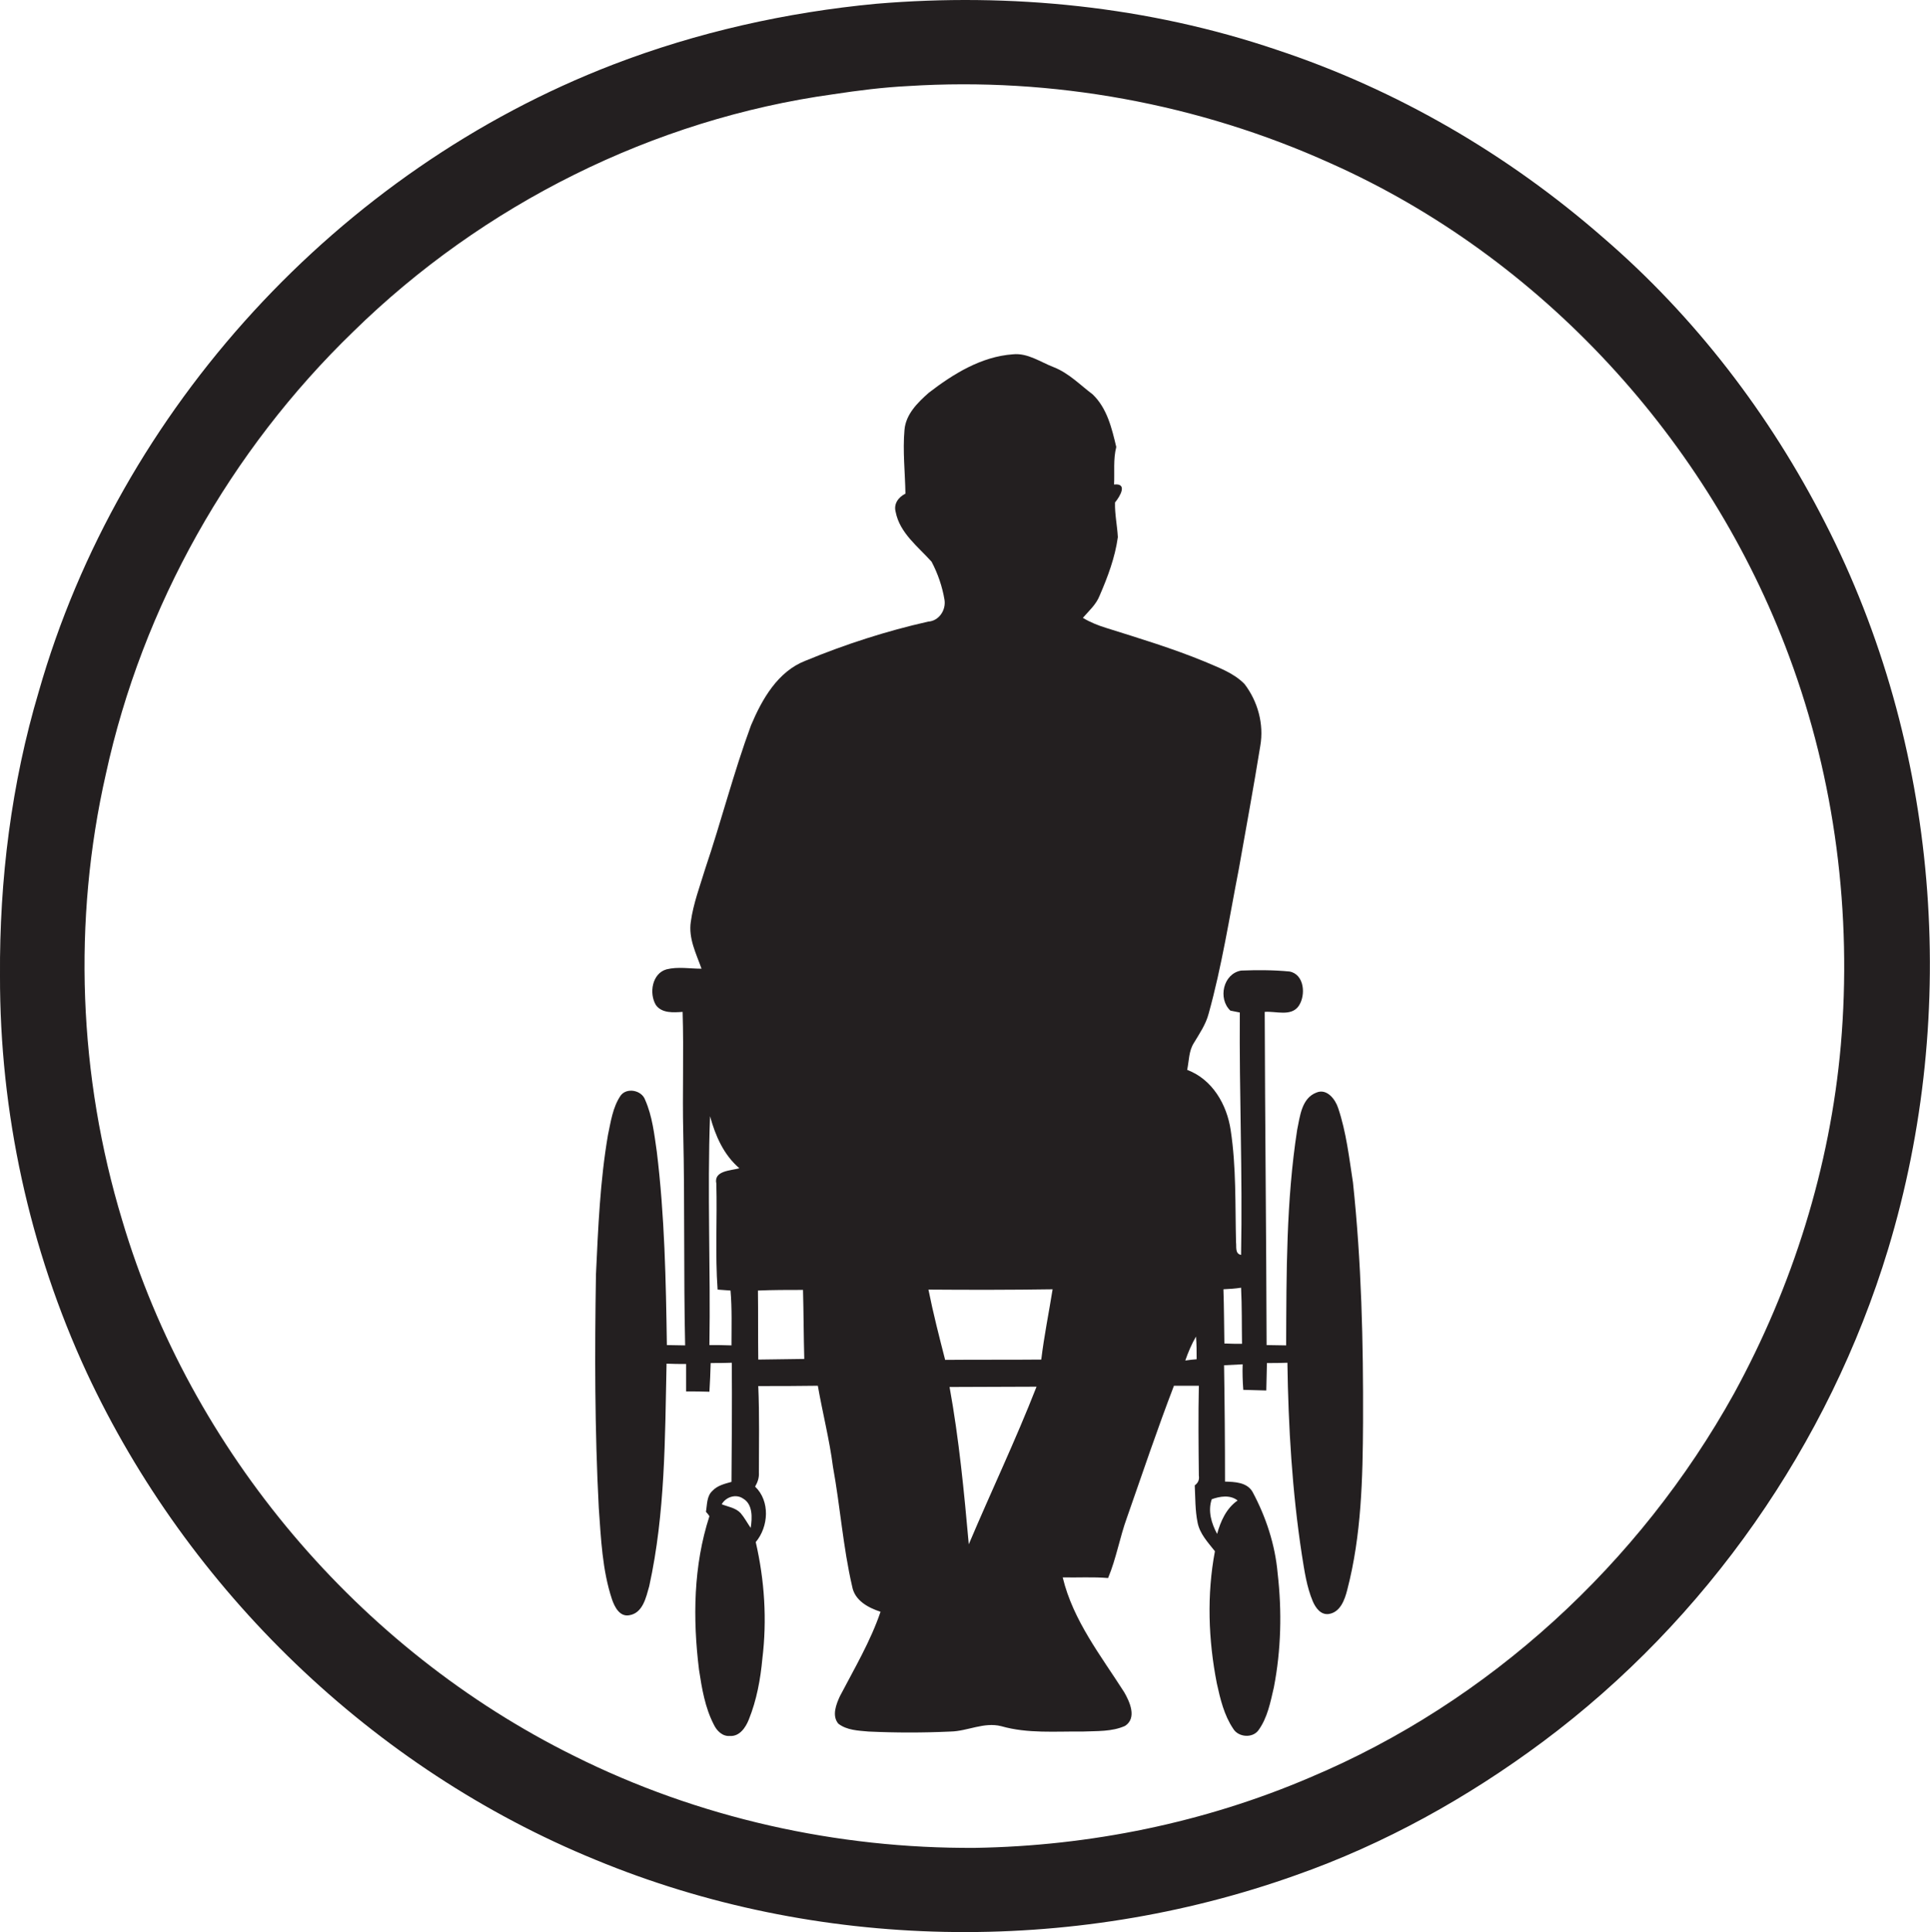
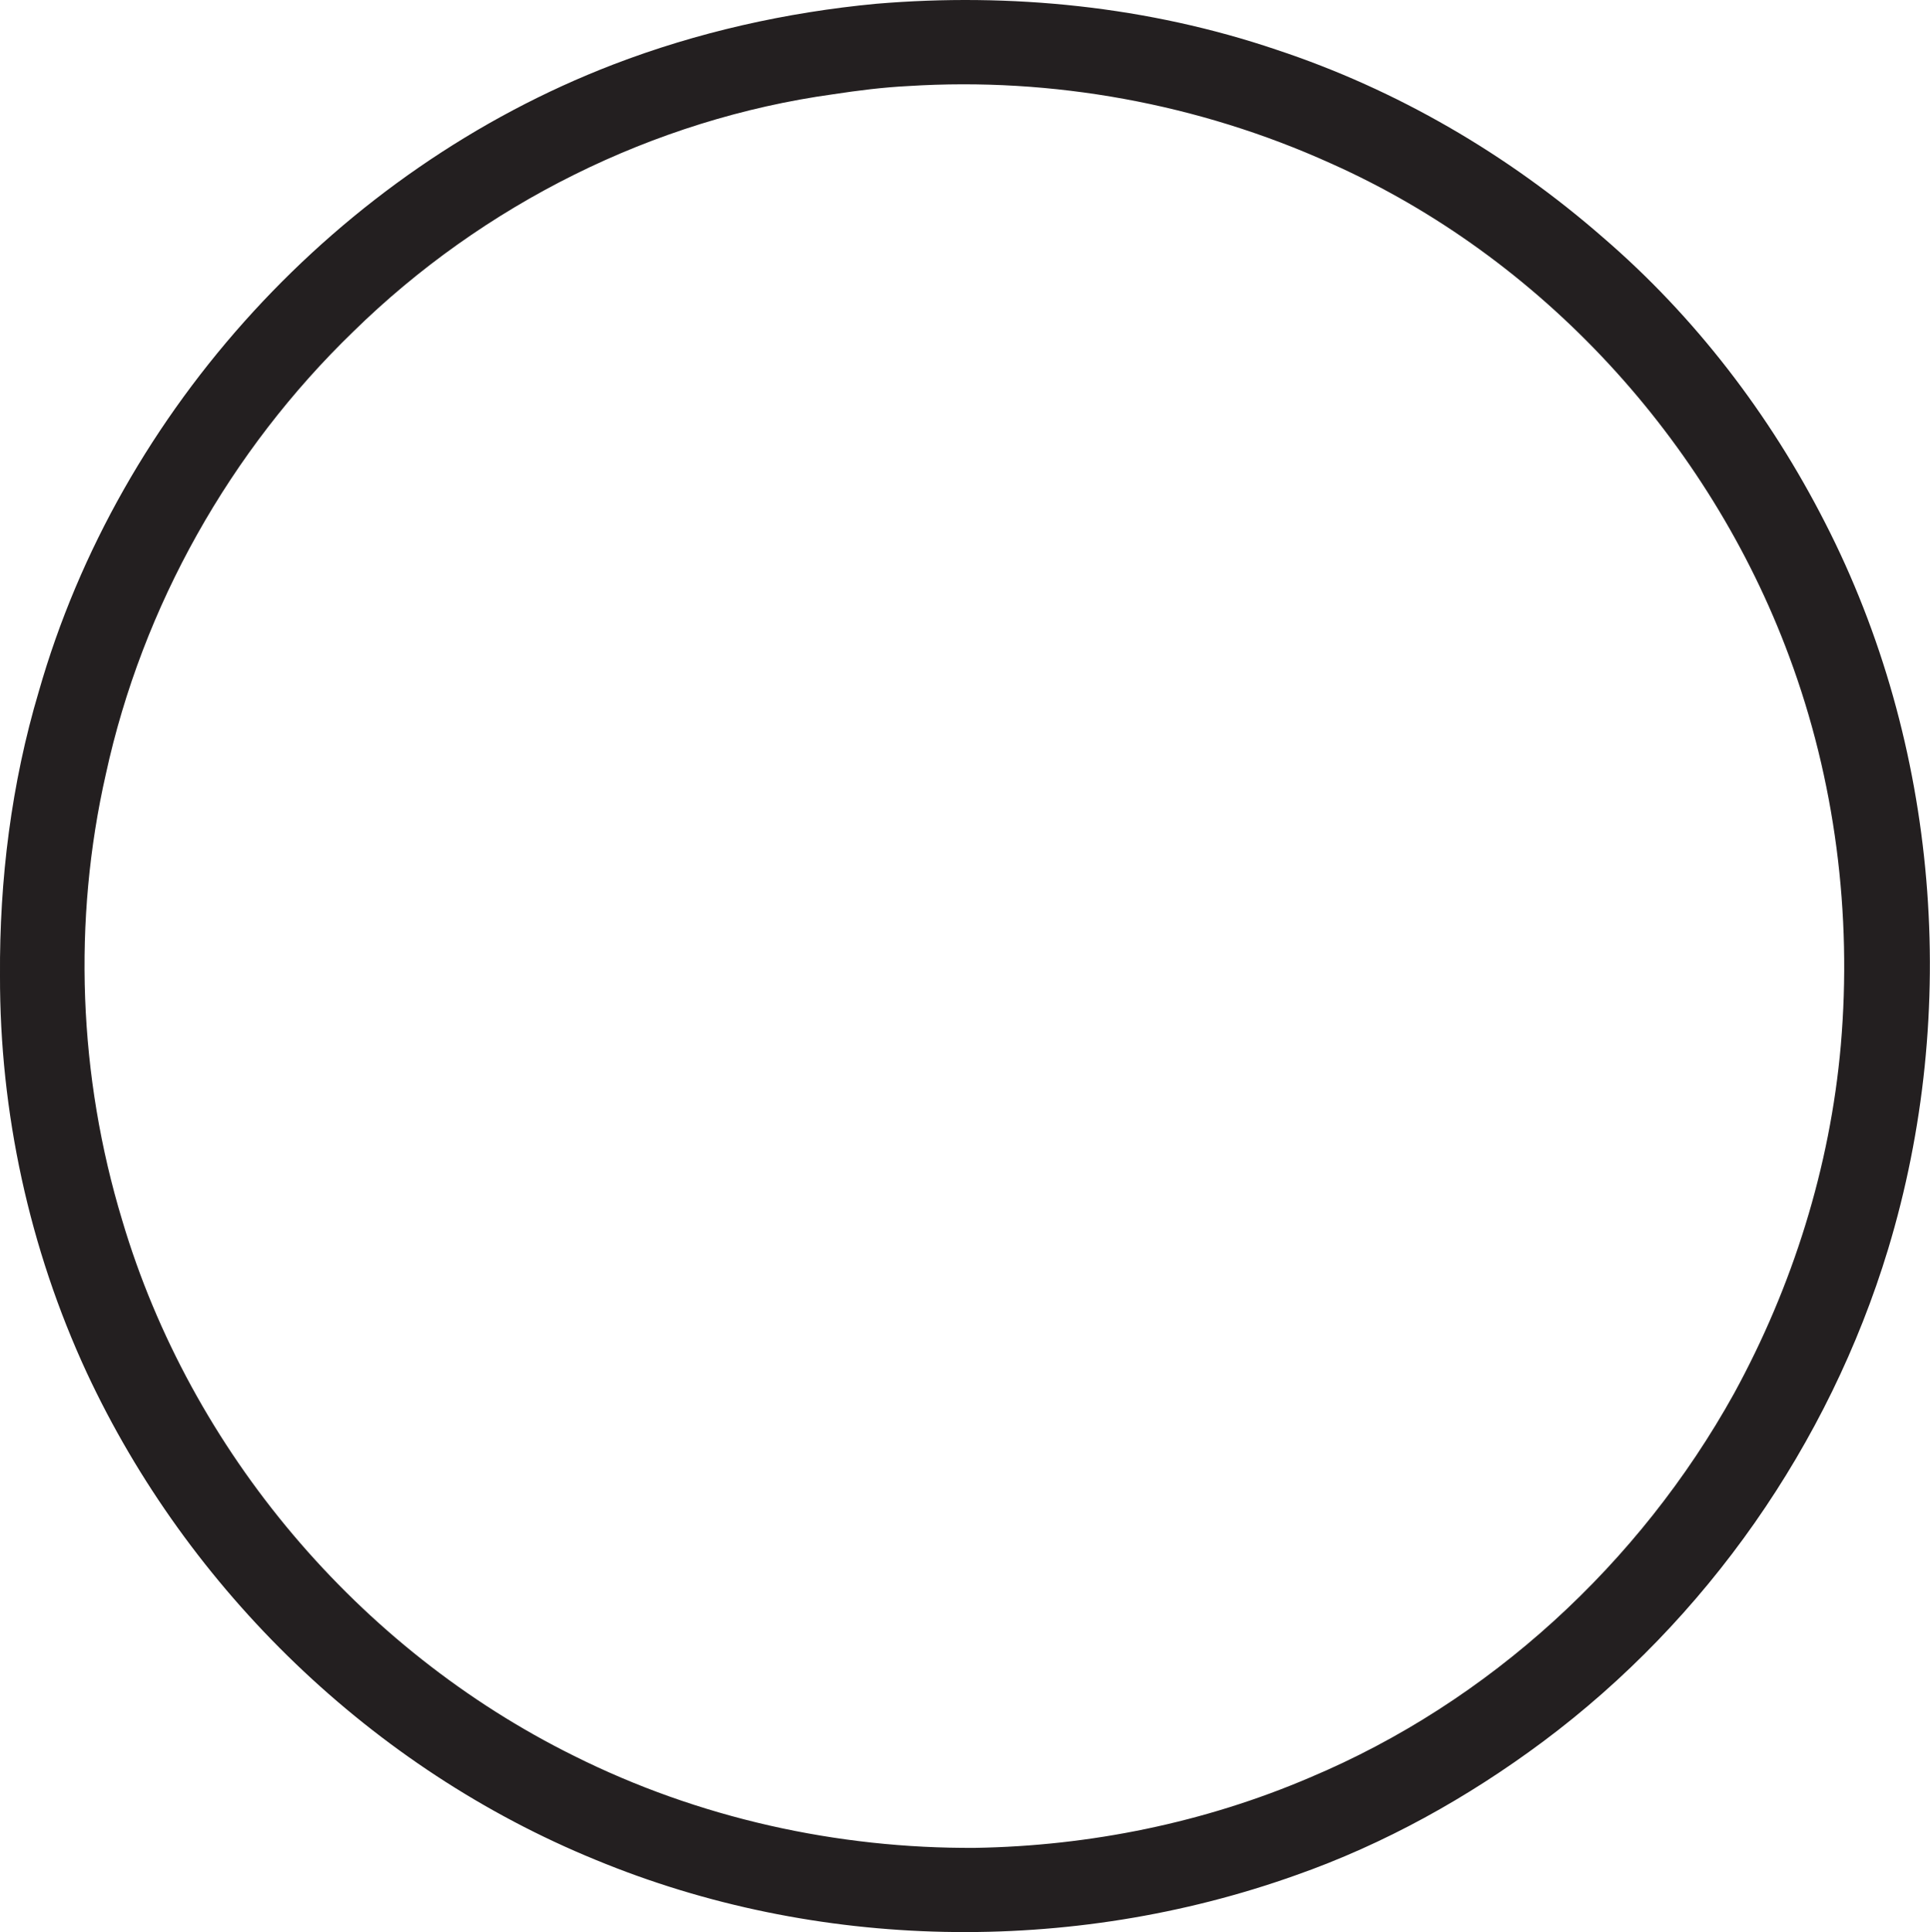
<svg xmlns="http://www.w3.org/2000/svg" version="1.1" id="Layer_1" x="0px" y="0px" viewBox="0 0 612.4 612.9" enable-background="new 0 0 612.4 612.9" xml:space="preserve">
  <g>
    <path fill="#231F20" d="M579.1,165.8c-17.5-34.3-41.3-65.4-70.5-90.5C478.5,49,443.2,28.4,405.1,15.8C364.4,2,320.7-2.4,278,1.2   c-28.5,2.7-56.7,9-83.5,19.3C107.5,54,37.9,129.7,12.3,219.4C3.6,248.6-0.2,279.1,0,309.5c-0.1,43.3,9.3,86.6,27.5,125.9   C59.7,504.5,118.3,561.1,189,590c70.1,29,150.8,30.3,222.1,4.9c28.2-9.9,54.6-24.6,78.5-42.4c51.9-38.7,90.7-94.3,109.5-156.2   C622,320.7,615.2,236.2,579.1,165.8z M584.1,331.6c-3.4,38.7-15.3,76.5-33.9,110.5C520.3,496,472.5,540,415.6,563.9   c-33.4,14.3-69.8,21.7-106.1,22.3c-43.9,0.3-88-9.5-127.4-29.2c-68.3-33.8-121.6-96.7-143.3-169.8c-13.9-45.8-15.8-95.1-5.2-141.7   C45.2,192.3,73,143,112.1,105.2c41.1-40.3,95.2-67.4,152.3-75.3c7.9-1.2,15.8-2.2,23.8-2.6c45.7-2.9,92.2,5.6,134,24.5   c66.9,29.8,120.1,87.9,145.5,156.4C582.3,247.4,587.7,289.9,584.1,331.6z" />
-     <path fill="#231F20" d="M424.6,351.5c-0.9-2.8-3.6-6.3-6.9-4.9c-4.7,1.8-5.2,7.5-6.1,11.8c-3.5,22.6-3.4,45.5-3.5,68.4   c-2.1,0-4.1-0.1-6.2-0.1c-0.1-35.2-0.5-70.5-0.6-105.7c3.5-0.3,8.4,1.6,10.8-1.9c2.3-3.4,1.8-10-2.9-10.9   c-5.1-0.5-10.3-0.5-15.4-0.3c-5.7,1-7.4,8.9-3.4,12.7c1,0.2,2,0.4,3,0.6c-0.2,25.6,0.9,51.3,0.4,76.9c-2-0.4-1.4-2.6-1.6-4   c-0.3-11.9,0.1-23.8-1.7-35.6c-1.2-8.1-5.8-16.1-13.8-19.1c0.6-2.9,0.5-6,2.1-8.5c1.8-3,3.8-5.9,4.7-9.3c4.2-15.1,6.6-30.6,9.6-46   c2.3-13,4.7-26,6.8-39c1.2-6.9-0.8-14.1-5-19.6c-3.4-3.5-8.2-5.2-12.6-7.1c-10.2-4.2-20.8-7.4-31.3-10.7c-2.6-0.8-5.1-1.8-7.4-3.2   c1.9-2.2,4.2-4.2,5.3-7c2.6-6,4.9-12.1,5.8-18.6c-0.2-3.7-1-7.3-0.9-11c1.5-1.8,4.2-6.2-0.3-5.7c0.2-4-0.3-8,0.7-11.9   c-1.4-5.9-2.9-12.3-7.5-16.7c-4-3-7.5-6.7-12.3-8.6c-4.2-1.6-8.3-4.6-13-4.1c-10,0.7-18.9,6.2-26.7,12.2c-3.5,3.1-7.3,6.8-7.7,11.8   c-0.6,6.7,0.2,13.5,0.3,20.2c-2.2,1.1-3.8,3.2-3.1,5.8c1.3,6.7,7.1,11,11.4,15.8c2,3.8,3.4,7.9,4.1,12.1c0.5,3.3-1.8,6.7-5.2,6.9   c-13.3,3-26.3,7.2-38.9,12.4c-8.8,3.4-13.8,12.2-17.3,20.5c-5.5,14.9-9.4,30.3-14.5,45.4c-1.7,5.6-3.8,11.1-4.6,16.9   c-0.8,5.3,1.7,10.1,3.4,14.9c-3.7,0-7.5-0.7-11.1,0.2c-4.6,1.3-5.6,7.6-3.4,11.3c1.9,2.7,5.6,2.4,8.5,2.2   c0.4,12.8-0.1,25.6,0.2,38.4c0.5,22.5,0.1,44.9,0.6,67.4c-2,0-3.9-0.1-5.8-0.1c-0.3-20.5-0.7-41-3.2-61.4   c-0.8-5.5-1.4-11.2-3.7-16.4c-1.1-3.1-5.9-4-7.8-1.3c-2.5,3.7-3.1,8.3-4,12.5c-2.5,14.6-3.1,29.4-3.8,44.2   c-0.4,24.7-0.4,49.4,0.9,74.1c0.7,9.7,1.1,19.7,4.2,29c0.8,2.3,2.4,5.6,5.5,5c4.3-0.7,5.3-5.7,6.3-9.2c5.1-23.2,5-47,5.5-70.6   c2,0.1,4.1,0.1,6.2,0.1c0,2.9,0,5.8,0,8.7c2.5,0,4.9,0,7.4,0.1c0.2-3,0.3-6,0.4-9.1c2.2,0,4.5,0,6.7-0.1c0.1,12.6,0,25.2-0.1,37.8   c-2.1,0.6-4.4,1.1-6,2.8c-1.9,1.7-1.7,4.4-2.1,6.7c0.3,0.3,0.9,1,1.1,1.4c-5.1,15.7-5.3,32.5-3.3,48.7c0.9,5.9,1.9,12,4.7,17.4   c0.9,1.9,2.7,3.8,5.1,3.6c3.1,0.2,5-2.7,6-5.2c2.5-6.2,3.7-12.8,4.3-19.3c1.5-12.3,0.7-24.9-2.1-37c4.1-4.9,4.6-13-0.2-17.6   c0.8-1.4,1.3-2.8,1.2-4.4c0-9.2,0.2-18.3-0.2-27.5c6.3,0,12.6,0,18.9-0.1c1.5,8.6,3.7,17.1,4.8,25.7c2.3,12.6,3.2,25.5,6.1,38   c0.8,4.4,5,6.7,9,8c-3.2,9.4-8.3,18-12.9,26.8c-1.2,2.6-2.6,6.2-0.5,8.7c2.7,2.1,6.3,2.2,9.6,2.5c8.7,0.4,17.3,0.4,26,0   c5.4-0.1,10.6-3.1,16.1-1.7c8.4,2.4,17.2,1.6,25.8,1.7c4.5-0.2,9.3,0.1,13.5-1.8c3.8-2.5,1.5-7.6-0.3-10.7   c-7.4-11.6-16.2-22.7-19.5-36.4c4.8,0.1,9.6-0.2,14.4,0.2c2.6-6.2,3.7-12.9,6-19.2c4.9-14,9.6-28,14.9-41.8c2.6,0,5.2,0,7.9,0   c-0.2,9.5-0.1,19,0,28.5c0.2,1.3-0.2,2.3-1.3,3.1c0.2,3.9,0.1,7.9,0.9,11.8c0.7,3.6,3.3,6.3,5.5,9.1c-2.6,13.8-2.1,28.1,0.6,41.9   c1.1,5,2.3,10.1,5.2,14.4c1.6,2.7,6.1,3.1,8,0.5c2.9-4,3.8-8.9,4.9-13.6c2.3-11.9,2.6-24.1,1.2-36.2c-0.8-9.1-3.7-17.9-8-25.9   c-1.8-3-5.6-3.1-8.7-3.2c0-12.3-0.1-24.6-0.3-36.9c2-0.1,3.9-0.2,5.9-0.3c-0.1,2.7,0,5.4,0.2,8.1c2.4,0.1,4.8,0.1,7.3,0.2   c0.1-2.9,0.1-5.8,0.2-8.7c2.2,0,4.3,0,6.5-0.1c0.3,20.4,1.5,40.8,4.6,61c0.8,5,1.5,10.1,3.5,14.8c0.9,2,2.5,4.3,5.1,3.9   c3.6-0.6,5-4.5,5.8-7.7c4.5-17.3,4.9-35.3,5-53.1c0.1-25.4-0.5-50.8-3.2-76.1C428.1,367.4,427.2,359.2,424.6,351.5z M225.1,426.7   c0.4-24.2-0.7-48.4,0.2-72.6c1.7,6.2,4.3,12.2,9.3,16.5c-2.7,0.8-8.2,0.7-7.3,4.9c0.3,11.2-0.4,22.4,0.4,33.6   c1.4,0.1,2.8,0.2,4.1,0.3c0.5,5.8,0.3,11.6,0.3,17.4C229.8,426.7,227.4,426.7,225.1,426.7z M238.2,484.7c-1.1-1.6-2-3.3-3.2-4.7   c-1.6-1.7-4-2-6-2.8c1.3-2.3,4.5-3.4,6.8-1.8C238.9,477.2,238.7,481.5,238.2,484.7z M240.6,431.3c-0.1-7.3,0-14.6-0.1-21.9   c4.8-0.2,9.5-0.2,14.3-0.2c0.2,7.3,0.2,14.6,0.4,21.9C250.4,431.2,245.5,431.2,240.6,431.3z M307.4,489.9   c-1.5-16.7-3.1-33.4-6.1-49.9c9.2,0,18.4-0.1,27.6-0.1C322.3,456.8,314.5,473.1,307.4,489.9z M330.4,431.3   c-10.2,0.1-20.3,0-30.5,0.1c-1.9-7.4-3.8-14.8-5.3-22.3c13.1,0.1,26.3,0.1,39.4-0.1C332.8,416.5,331.3,423.8,330.4,431.3z    M376.1,431.6c0.9-2.6,2-5.2,3.4-7.6c0.2,2.4,0.2,4.8,0.2,7.2C378.6,431.3,377.3,431.4,376.1,431.6z M392.7,476   c-3.6,2.5-5.4,6.6-6.5,10.6c-1.8-3.3-3-7.3-1.7-11C387,474.7,390.3,474.1,392.7,476z M388.5,426.2c-0.1-5.7-0.1-11.5-0.3-17.2   c1.9-0.1,3.8-0.2,5.6-0.5c0.3,5.9,0.2,11.9,0.3,17.8C392.3,426.3,390.4,426.3,388.5,426.2z" />
  </g>
</svg>